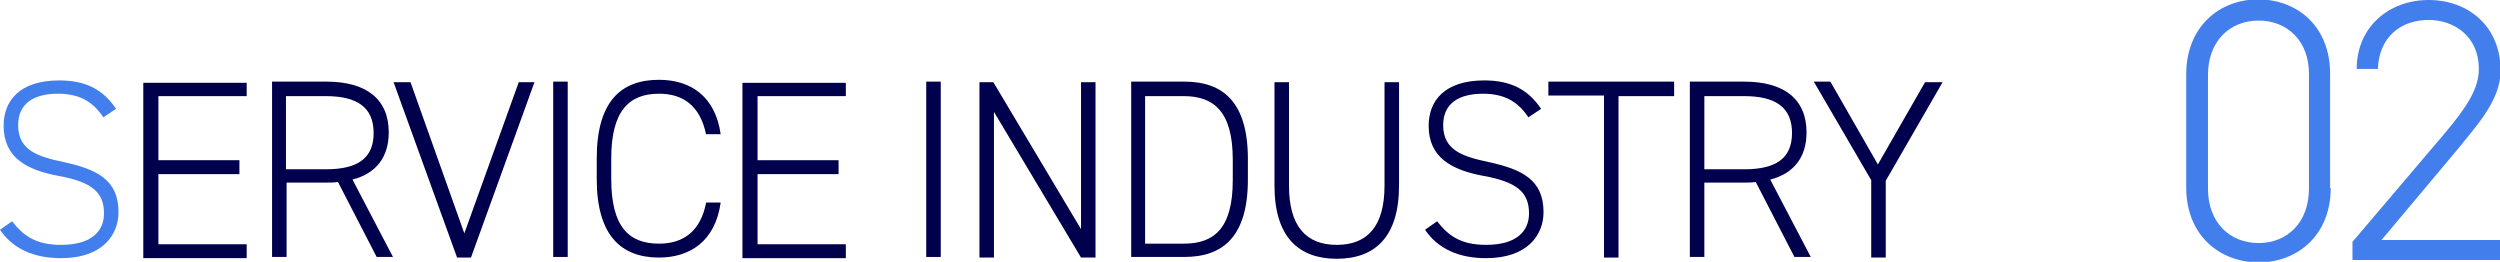
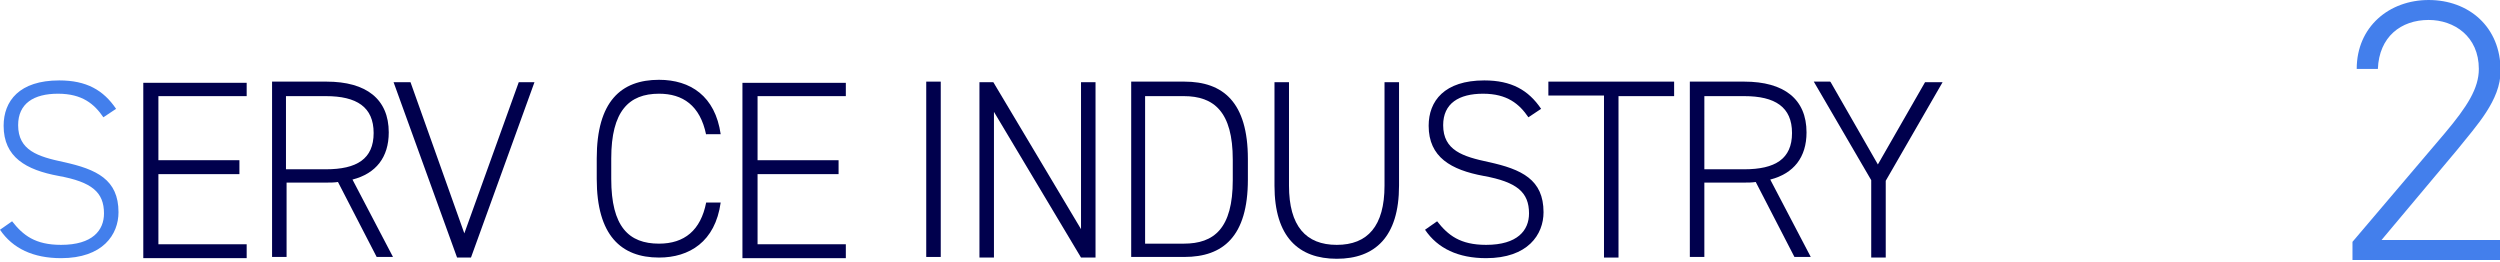
<svg xmlns="http://www.w3.org/2000/svg" version="1.1" id="レイヤー_1" x="0px" y="0px" width="413.5px" height="43.3px" viewBox="0 0 413.5 43.3" style="enable-background:new 0 0 413.5 43.3;" xml:space="preserve">
  <style type="text/css">
	.st0{fill:#437FEC;}
	.st1{fill:#00004D;}
</style>
  <g>
    <g>
      <path class="st0" d="M17.1,19.4c-1.5-2.2-3.5-3.9-7.5-3.9S3,17.1,3,20.7c0,4.2,3.3,5.2,7.5,6.1c5.5,1.2,9.1,2.9,9.1,8.3    c0,3.7-2.6,7.6-9.5,7.6c-4.6,0-8-1.6-10.1-4.7l2-1.4c1.8,2.3,3.8,3.9,8.1,3.9c5.2,0,7.1-2.4,7.1-5.2c0-3.5-2-5.2-7.5-6.2    c-5.4-1-9.1-3.1-9.1-8.3c0-4.1,2.6-7.5,9.2-7.5c4.5,0,7.3,1.6,9.4,4.7L17.1,19.4z" />
      <path class="st1" d="M40.8,13.6v2.3H26.2v10.6h13.4v2.3H26.2v11.6h14.6v2.3H23.7v-29h17.1V13.6z" />
-       <path class="st1" d="M62.3,42.5l-6.4-12.4c-0.6,0.1-1.3,0.1-1.9,0.1h-6.6v12.3H45v-29h9c6.6,0,10.3,2.9,10.3,8.4    c0,4.1-2.1,6.8-6,7.8L65,42.5L62.3,42.5L62.3,42.5z M53.9,28c5.1,0,7.9-1.7,7.9-6s-2.8-6.1-7.9-6.1h-6.6V28H53.9z" />
+       <path class="st1" d="M62.3,42.5l-6.4-12.4c-0.6,0.1-1.3,0.1-1.9,0.1h-6.6v12.3H45v-29h9c6.6,0,10.3,2.9,10.3,8.4    c0,4.1-2.1,6.8-6,7.8L65,42.5L62.3,42.5z M53.9,28c5.1,0,7.9-1.7,7.9-6s-2.8-6.1-7.9-6.1h-6.6V28H53.9z" />
      <path class="st1" d="M67.9,13.6l8.9,25l9-25h2.6l-10.5,29h-2.3l-10.5-29H67.9z" />
-       <path class="st1" d="M93.9,42.5h-2.4v-29h2.4V42.5z" />
      <path class="st1" d="M116.8,22.3c-1-4.9-3.9-6.8-7.8-6.8c-5,0-7.9,2.9-7.9,10.7v3.4c0,7.9,2.9,10.7,7.9,10.7    c4.2,0,6.9-2.2,7.8-6.8h2.4c-0.9,6.5-5.2,9.1-10.2,9.1c-6.3,0-10.3-3.7-10.3-13v-3.4c0-9.4,4-13,10.3-13c5.2,0,9.3,2.7,10.2,9    h-2.4V22.3z" />
      <path class="st1" d="M139.9,13.6v2.3h-14.6v10.6h13.4v2.3h-13.4v11.6h14.6v2.3h-17.1v-29h17.1V13.6z" />
      <path class="st1" d="M155.6,42.5h-2.4v-29h2.4V42.5z" />
      <path class="st1" d="M181.2,13.6v29h-2.4l-14.4-24.1v24.1H162v-29h2.3l14.5,24.3V13.6H181.2z" />
      <path class="st1" d="M187.1,42.5v-29h8.8c6.4,0,10.5,3.4,10.5,12.8v3.4c0,9.4-4.1,12.8-10.5,12.8H187.1z M203.9,29.8v-3.4    c0-7.9-3.1-10.5-8.1-10.5h-6.4v24.4h6.4C200.8,40.3,203.9,37.8,203.9,29.8z" />
      <path class="st1" d="M210.8,30.7V13.6h2.4v17.1c0,6.7,2.8,9.8,7.9,9.8s7.9-3.1,7.9-9.8V13.6h2.4v17.1c0,8.5-4,12.1-10.3,12.1    S210.8,39.2,210.8,30.7z" />
      <path class="st1" d="M252.8,19.4c-1.5-2.2-3.5-3.9-7.5-3.9s-6.6,1.6-6.6,5.2c0,4.2,3.3,5.2,7.5,6.1c5.5,1.2,9.1,2.9,9.1,8.3    c0,3.7-2.6,7.6-9.5,7.6c-4.6,0-8-1.6-10.1-4.7l2-1.4c1.8,2.3,3.8,3.9,8.1,3.9c5.2,0,7.1-2.4,7.1-5.2c0-3.5-2-5.2-7.5-6.2    c-5.4-1-9.1-3.1-9.1-8.3c0-4.1,2.6-7.5,9.2-7.5c4.5,0,7.3,1.6,9.4,4.7L252.8,19.4z" />
      <path class="st1" d="M276.9,13.6v2.3h-9.2v26.7h-2.4V15.8h-9.2v-2.3h20.8V13.6z" />
      <path class="st1" d="M296.8,42.5l-6.4-12.4c-0.6,0.1-1.3,0.1-1.9,0.1h-6.6v12.3h-2.4v-29h9c6.6,0,10.3,2.9,10.3,8.4    c0,4.1-2.1,6.8-6,7.8l6.7,12.8L296.8,42.5L296.8,42.5z M288.5,28c5.1,0,7.9-1.7,7.9-6s-2.8-6.1-7.9-6.1h-6.6V28H288.5z" />
      <path class="st1" d="M302.8,13.6l7.8,13.6l7.8-13.6h2.9l-9.4,16.3v12.7h-2.4V29.8L300,13.5h2.7L302.8,13.6L302.8,13.6z" />
    </g>
  </g>
  <g>
    <g>
-       <path class="st0" d="M385.5,31.1c0,7.8-5.5,12.3-11.9,12.3S361.6,39,361.6,31V12.3c0-7.9,5.5-12.4,11.9-12.4s11.9,4.4,11.9,12.3    V31.1z M373.6,3.4c-4.8,0-8.4,3.4-8.4,9v18.8c0,5.6,3.6,9,8.4,9c4.7,0,8.3-3.4,8.3-9V12.4C382,6.8,378.3,3.4,373.6,3.4z" />
      <path class="st0" d="M413.5,43h-24.4v-3l15.3-18c3.7-4.4,5.6-7.4,5.6-10.6c0-5.4-4.1-8.1-8.3-8.1c-4.6,0-8.2,2.8-8.4,8.1h-3.5    c0-7,5.4-11.4,11.9-11.4c6.6,0,11.9,4.4,11.9,11.7c0,4.9-4,9.1-7.2,13.1l-12.5,14.9h19.6L413.5,43L413.5,43z" />
    </g>
  </g>
</svg>